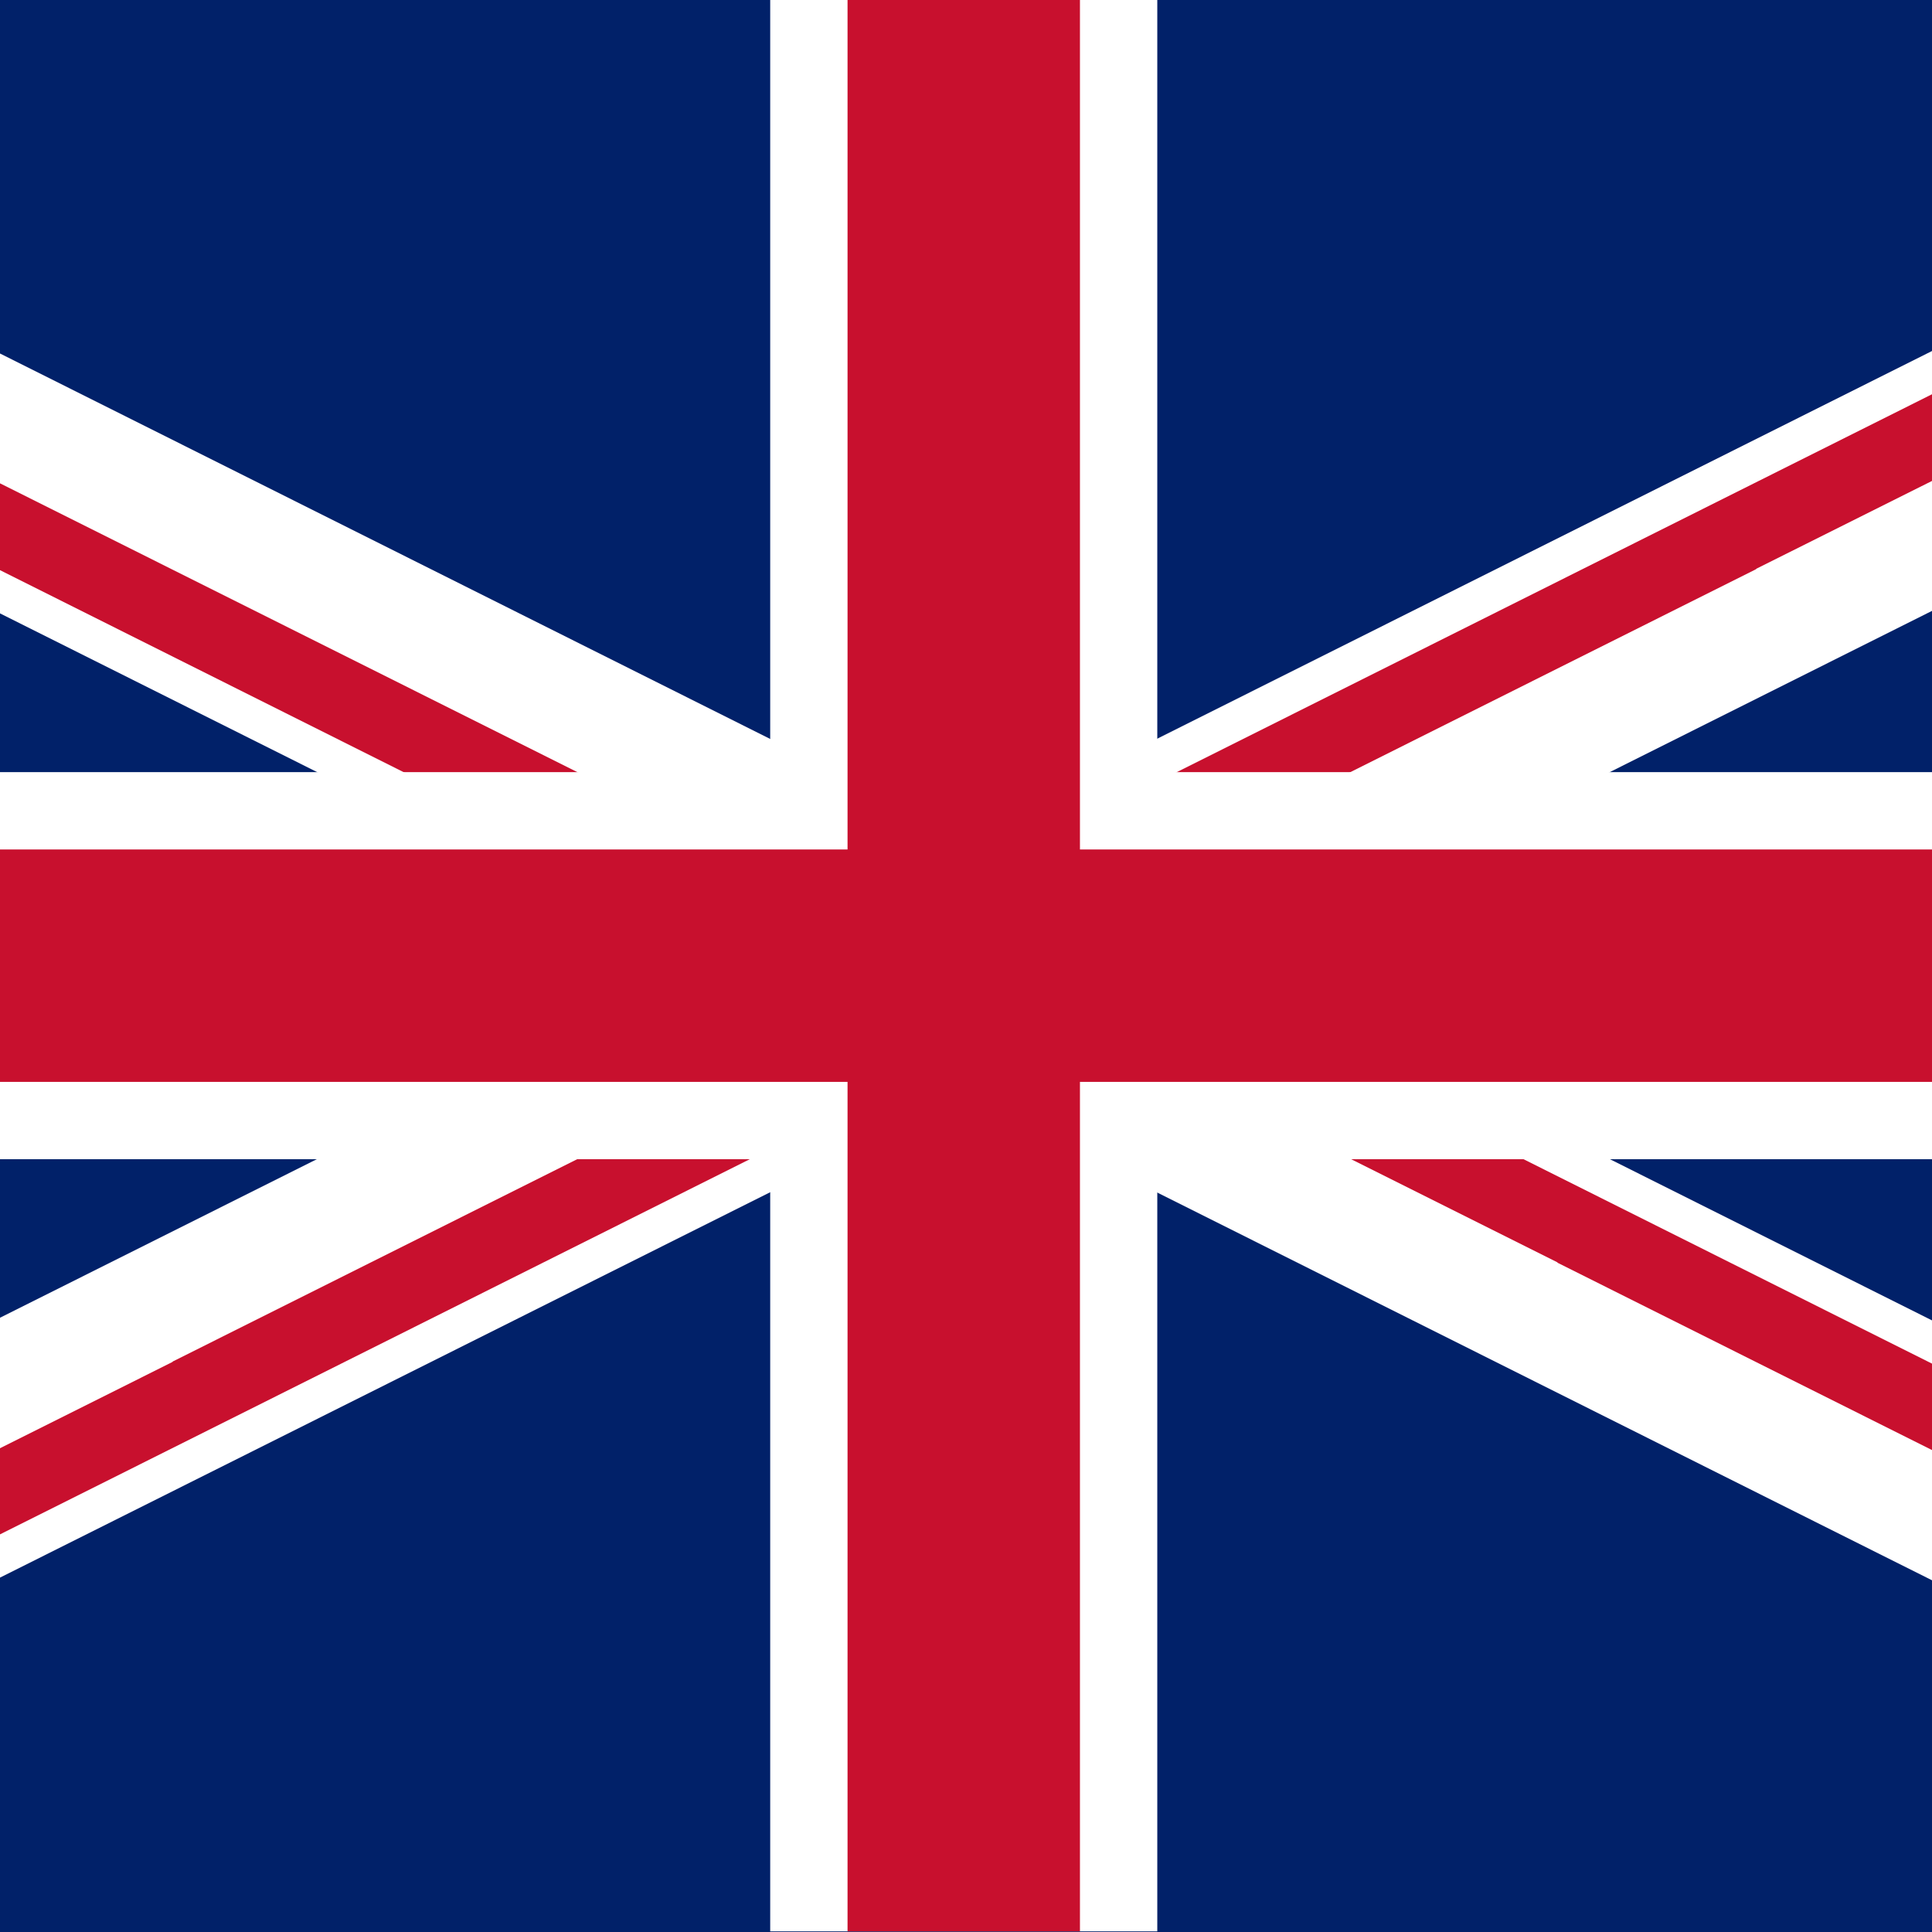
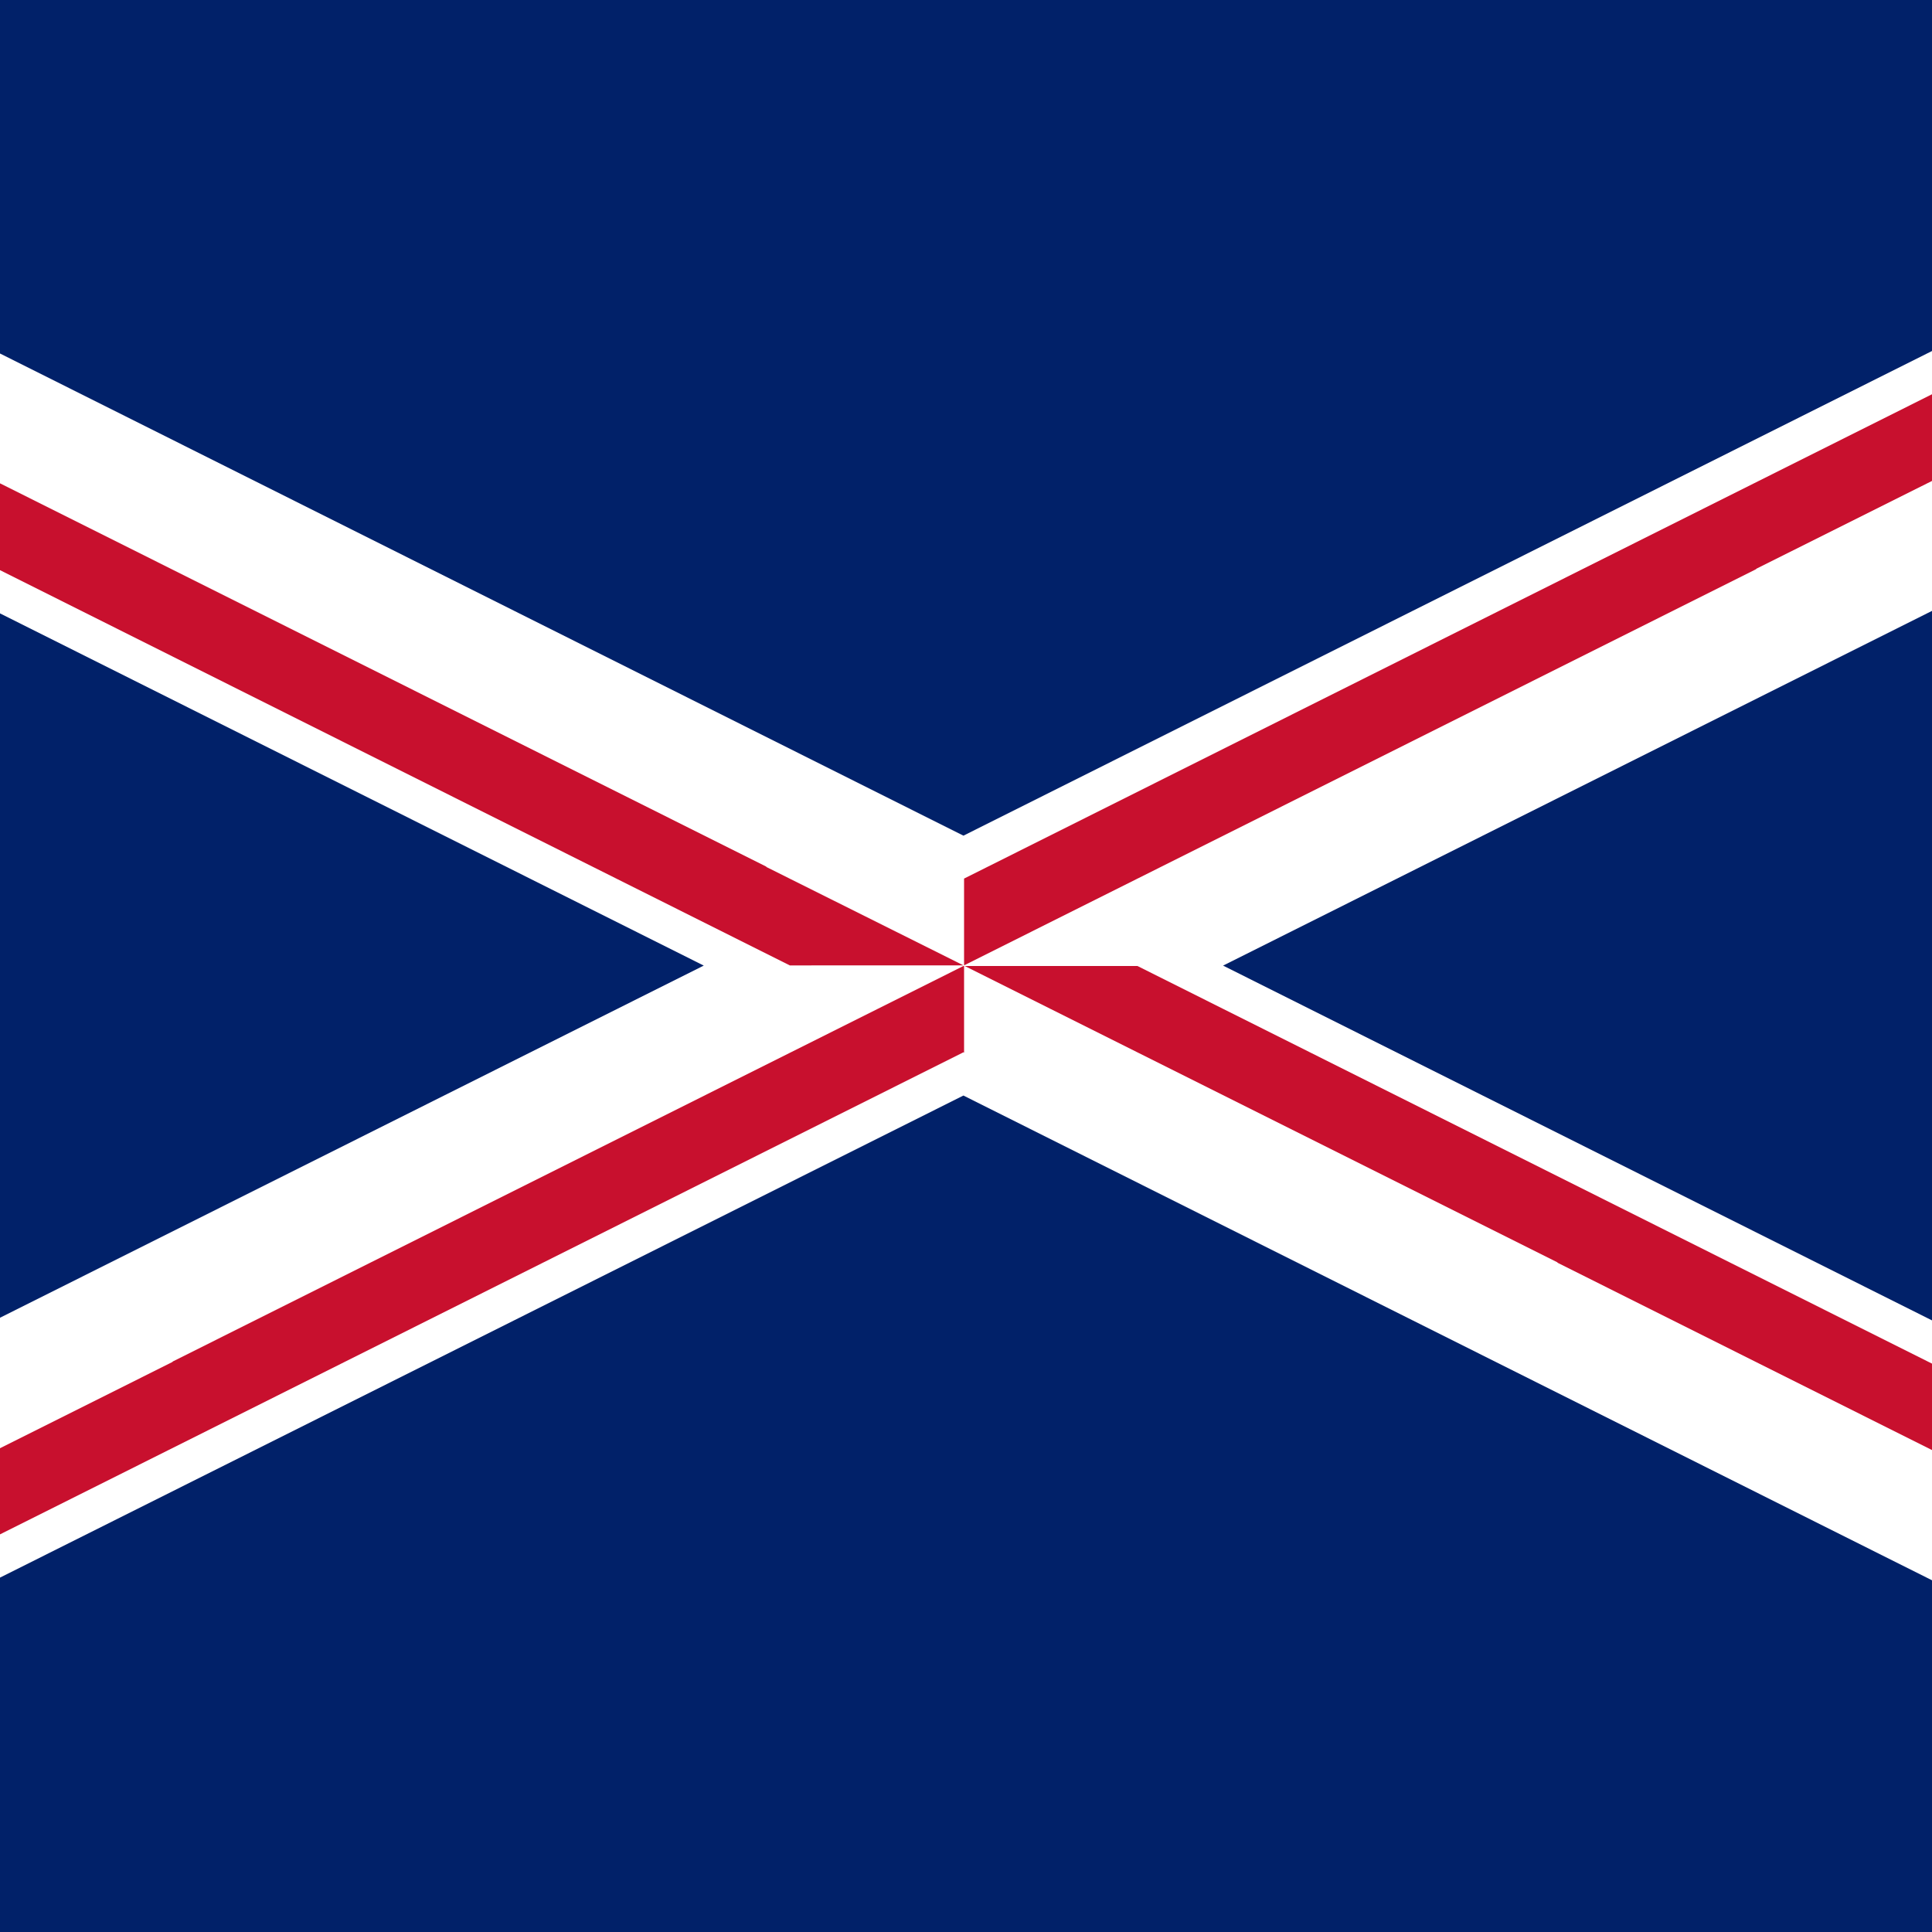
<svg xmlns="http://www.w3.org/2000/svg" version="1.1" width="600pt" height="600pt" viewBox="0 0 600 600">
  <rect x="0" y="0" width="600" height="600" fill="#808080" stroke="none" />
  <defs>
    <clipPath id="clip_0">
      <path transform="matrix(1,0,0,-1,0,600)" d="M0 0H600V600H0Z" />
    </clipPath>
    <clipPath id="clip_1">
      <path transform="matrix(1,0,0,-1,0,600)" d="M299.4 600V300.2L545.299 423.2 545.5 423.4 600 450.639V600ZM0 300.1 299.201 300.2 238.1 330.701 237.9 330.9 0 449.898ZM299.6 300 300 299.8 483.6 208 483.799 207.8 600 149.676V300ZM299.201 300 298.799 299.8 53.701 177.2 53.5 177 0 150.24V.2L299.4 .1V300Z" />
    </clipPath>
    <clipPath id="clip_2">
      <path transform="matrix(1,0,0,-1,0,600)" d="M0 0H600V600H0Z" />
    </clipPath>
    <clipPath id="clip_3">
-       <path transform="matrix(1,0,0,-1,0,600)" d="M0 0H600V600H0Z" />
-     </clipPath>
+       </clipPath>
  </defs>
  <g id="layer_1" data-name="Layer 1">
    <path transform="matrix(1,0,0,-1,0,600)" d="M0 0H600V600H0Z" fill="#012169" />
-     <path transform="matrix(1,0,0,-1,299.2,299.875)" d="M0 0 300.8 150.513ZM-299.201 149.738 0 0ZM-299.201-149.712 0 0ZM300.8-150.539 0 0Z" />
    <g clip-path="url(#clip_0)">
      <path transform="matrix(1,0,0,-1,898.5,0)" stroke-width="72.176" stroke-linecap="butt" stroke-miterlimit="4" stroke-linejoin="miter" fill="none" stroke="#ffffff" d="M0 0-1198.5-599.7M-1198.5 0 0-599.8" />
    </g>
-     <path transform="matrix(1,0,0,-1,0,150.138)" d="M0 0 238.094-119.156ZM299.399-149.638 545.435-26.527ZM299.049-149.662 240.179-120.199Z" />
    <g clip-path="url(#clip_1)">
      <path transform="matrix(1,0,0,-1,898.5,0)" stroke-width="48.157" stroke-linecap="butt" stroke-miterlimit="4" stroke-linejoin="miter" fill="none" stroke="#c8102e" d="M0 0-1198.5-599.7M-1198.5 0 0-599.8" />
    </g>
    <path transform="matrix(1,0,0,-1,299.3,-0)" d="M0 0V-299.9ZM0-299.9H300.701ZM-299.299-299.9H0ZM0-599.801V-299.9Z" />
    <g clip-path="url(#clip_2)">
-       <path transform="matrix(1,0,0,-1,-300,299.9)" stroke-width="120.212" stroke-linecap="butt" stroke-miterlimit="4" stroke-linejoin="miter" fill="none" stroke="#ffffff" d="M0 0H1198.5M599.3 299.9V-299.9" />
-     </g>
+       </g>
    <path transform="matrix(1,0,0,-1,299.3,-0)" d="M0 0V-299.9ZM0-299.9H300.701ZM-299.299-299.9H0ZM0-599.801V-299.9Z" />
    <g clip-path="url(#clip_3)">
      <path transform="matrix(1,0,0,-1,-300,299.9)" stroke-width="72.176" stroke-linecap="butt" stroke-miterlimit="4" stroke-linejoin="miter" fill="none" stroke="#c8102e" d="M0 0H1198.5M599.3 299.9V-299.9" />
    </g>
  </g>
</svg>